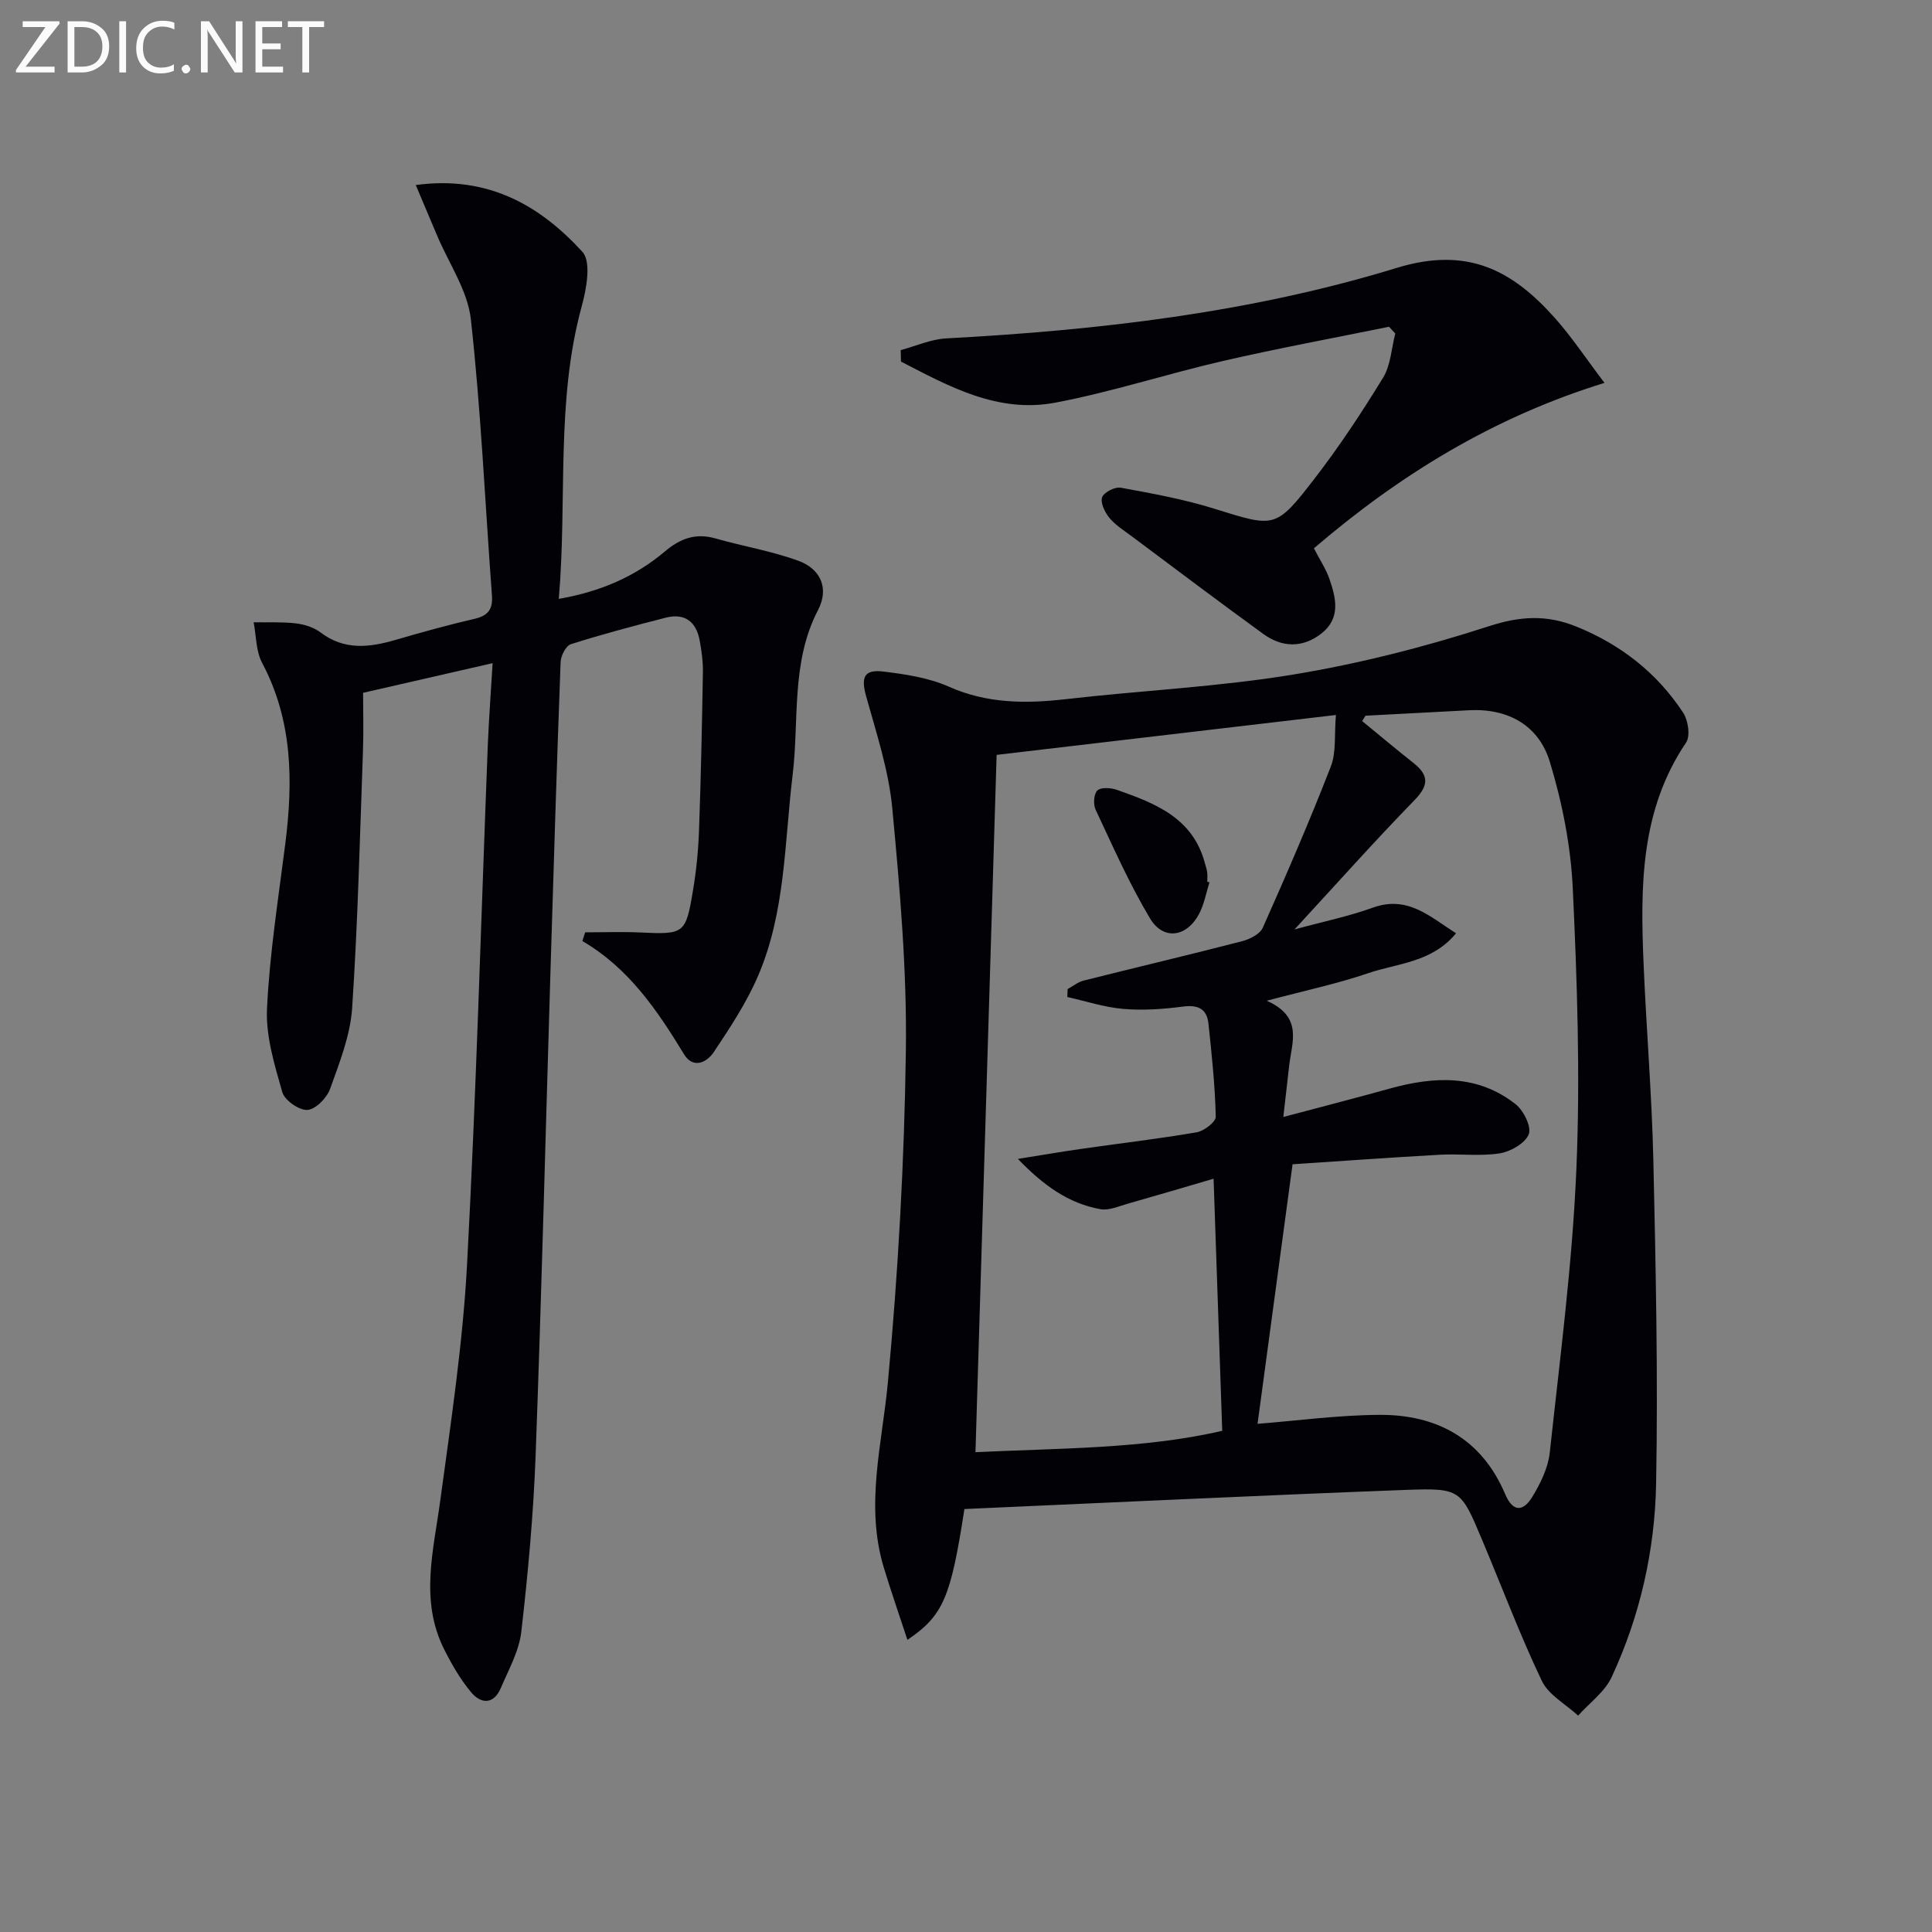
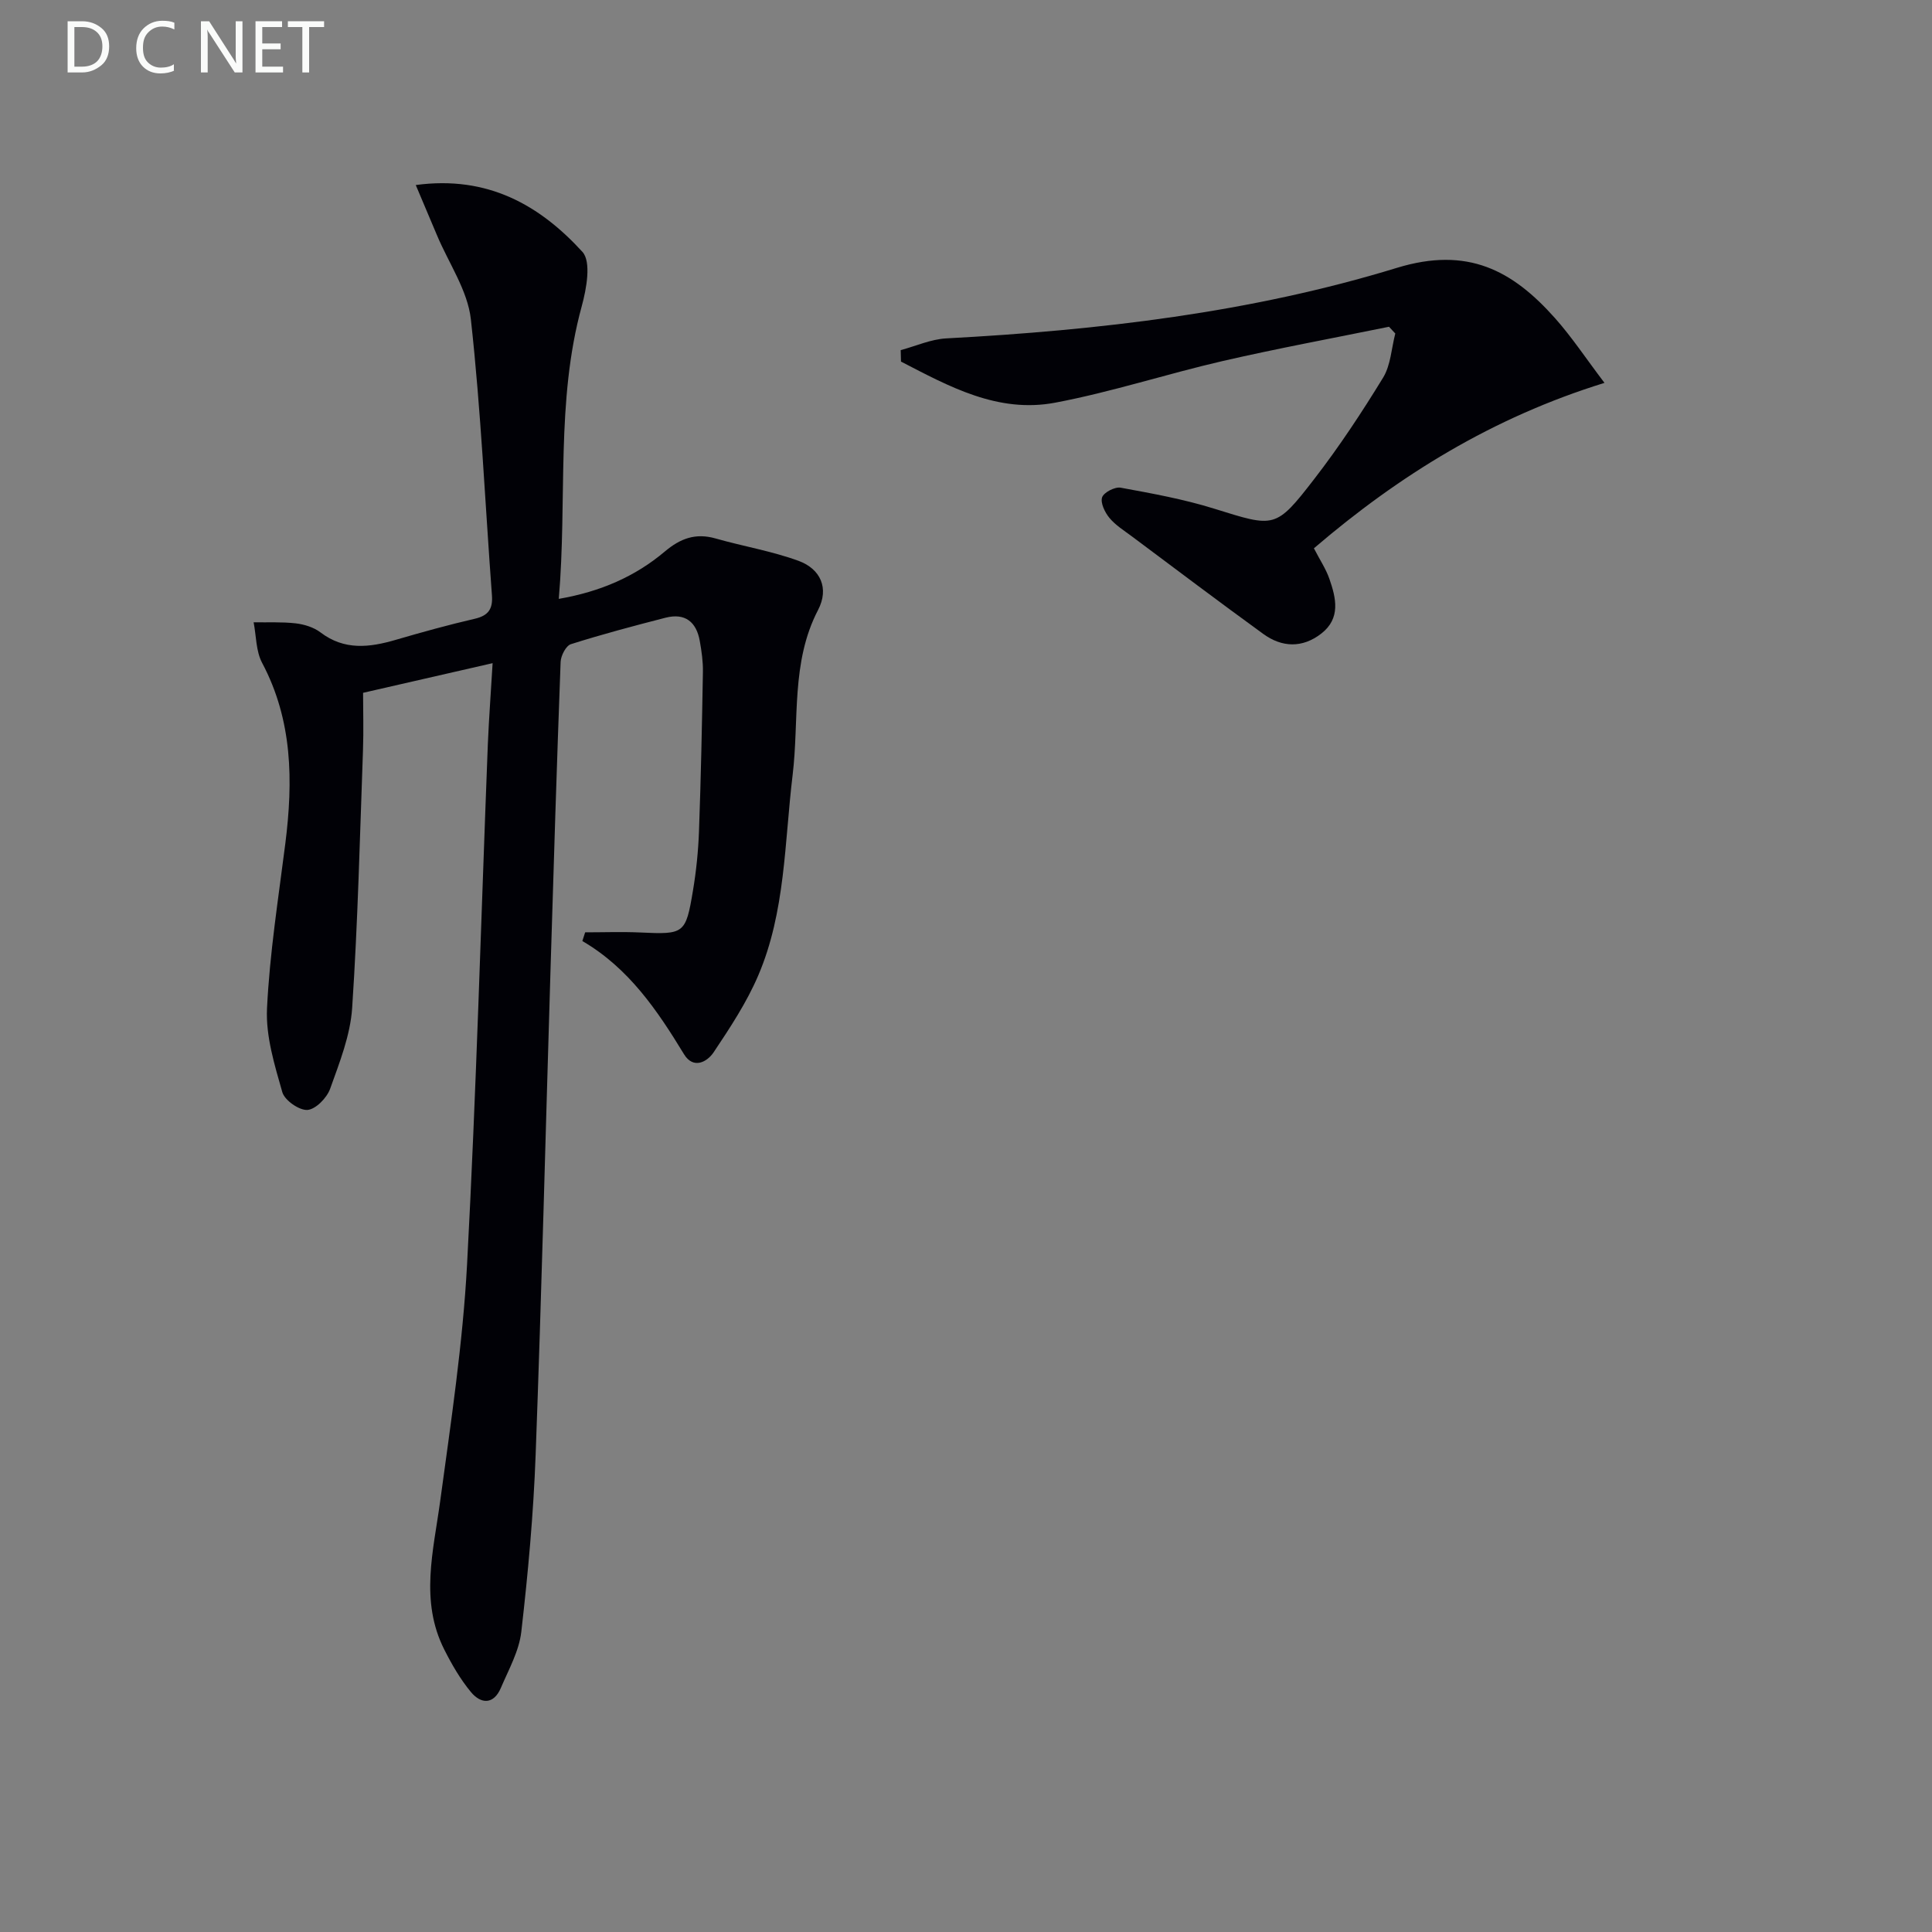
<svg xmlns="http://www.w3.org/2000/svg" enable-background="new 0 0 400 400" viewBox="0 0 400 400">
  <rect x="0" y="0" width="400" height="400" fill="#808080" stroke="none" />
-   <path d="m199.67 312.43c-2.83 18.34-4.35 22.02-11.8 27.09-1.72-5.24-3.4-10.07-4.89-14.98-3.9-12.89-.35-25.52.85-38.37 2.13-22.81 3.41-45.76 3.72-68.66.23-16.74-1.25-33.55-2.82-50.24-.74-7.81-3.29-15.49-5.41-23.13-1.08-3.9-.47-5.6 3.61-5.1 4.58.56 9.35 1.28 13.5 3.12 7.94 3.53 15.92 3.55 24.27 2.59 15.68-1.8 31.51-2.53 47.05-5.09 13.7-2.26 27.3-5.73 40.51-10.01 6.48-2.1 11.95-2.41 18.06.06 9.23 3.73 16.73 9.58 22.16 17.85 1.04 1.58 1.52 4.83.6 6.19-9.48 14.03-9.46 29.8-8.8 45.68.57 13.62 1.72 27.23 2.03 40.86.5 22.3.98 44.61.57 66.9-.26 13.81-3.32 27.38-9.2 40.02-1.43 3.08-4.59 5.35-6.95 7.99-2.56-2.37-6.11-4.27-7.51-7.19-4.56-9.57-8.29-19.52-12.41-29.3-4.35-10.32-4.4-10.66-15.81-10.24-30.51 1.15-61.03 2.63-91.33 3.96zm83.03-164.25c-.23.37-.46.74-.68 1.11 3.54 2.9 7.05 5.85 10.64 8.69 3.21 2.55 3.17 4.63.19 7.69-8.21 8.43-16.04 17.22-24.84 26.76 6.09-1.66 11.27-2.72 16.19-4.5 7.23-2.61 11.77 1.81 17.26 5.3-5.03 6.09-12.14 6.18-18.23 8.27-6.32 2.16-12.91 3.55-20.97 5.69 7.57 3.36 5.21 8.55 4.66 13.35-.35 3.07-.7 6.13-1.22 10.72 8.12-2.16 15.09-3.95 22.03-5.88 9.17-2.55 18.15-2.99 26.07 3.24 1.65 1.3 3.32 4.71 2.71 6.22-.76 1.88-3.76 3.59-6.02 3.95-4.07.64-8.31.05-12.46.29-10.56.59-21.1 1.36-30.42 1.97-2.58 19.15-4.98 36.9-7.25 53.74 8.03-.63 16.6-1.8 25.18-1.86 11.94-.08 21.23 4.95 26.09 16.42 1.7 4 3.87 3.43 5.61.57 1.69-2.77 3.27-5.99 3.62-9.15 2.12-19.62 4.7-39.24 5.52-58.92.81-19.25.15-38.6-.75-57.87-.41-8.82-2.18-17.78-4.75-26.24-2.28-7.53-8.6-11.12-16.75-10.69-7.16.39-14.29.76-21.43 1.13zm-76.36 8.11c-1.49 49.03-2.92 96.47-4.38 144.37 17.06-.83 34.94-.66 51.09-4.43-.6-17.5-1.17-34.2-1.79-52.19-6.19 1.81-12 3.54-17.83 5.19-1.84.52-3.85 1.43-5.59 1.12-6.59-1.18-11.79-4.9-17.1-10.41 5.04-.8 9.19-1.52 13.36-2.11 7.89-1.13 15.81-2.05 23.66-3.4 1.52-.26 3.98-2.15 3.95-3.24-.15-6.43-.83-12.85-1.51-19.25-.32-3.04-2.12-3.95-5.26-3.54-4.09.54-8.3.83-12.4.48-3.89-.33-7.71-1.6-11.56-2.46.02-.55.04-1.09.06-1.64 1.1-.6 2.14-1.47 3.32-1.76 10.92-2.75 21.89-5.33 32.79-8.15 1.6-.41 3.71-1.47 4.3-2.8 4.91-11.03 9.71-22.12 14.08-33.37 1.16-2.98.7-6.59 1.06-10.67-24.46 2.88-47.83 5.62-70.25 8.26z" fill="#010106" />
  <path d="m101.99 137.3c-9.32 2.13-17.83 4.08-26.82 6.14 0 3.7.13 7.82-.02 11.94-.64 17.77-1.06 35.57-2.24 53.31-.38 5.67-2.61 11.29-4.56 16.73-.67 1.88-2.99 4.26-4.7 4.38-1.71.11-4.72-1.99-5.2-3.68-1.61-5.64-3.44-11.58-3.17-17.31.55-11.42 2.35-22.78 3.79-34.14 1.63-12.92 1.53-25.51-4.81-37.45-1.28-2.42-1.2-5.57-1.75-8.38 2.91.05 5.85-.11 8.73.22 1.76.21 3.72.81 5.11 1.87 4.96 3.77 10.15 3.13 15.59 1.54 5.41-1.58 10.86-3.09 16.35-4.36 2.83-.65 3.77-2.04 3.56-4.86-1.42-19.05-2.26-38.15-4.36-57.12-.66-6-4.59-11.63-7.02-17.43-1.39-3.3-2.78-6.59-4.39-10.39 14.96-2.03 25.72 4.23 34.5 13.83 1.87 2.05.85 7.65-.14 11.27-5.41 19.74-2.98 39.96-4.75 60.58 8.66-1.5 15.83-4.64 21.96-9.81 3.23-2.72 6.37-3.87 10.49-2.7 5.71 1.63 11.64 2.61 17.2 4.64 4.52 1.66 6.38 5.66 4.03 10.17-5.65 10.86-3.88 22.76-5.27 34.21-1.69 13.96-1.47 28.3-7.13 41.5-2.39 5.58-5.81 10.76-9.2 15.84-1.37 2.06-4.23 3.58-6.15.43-5.54-9.1-11.44-17.83-21.05-23.44.19-.6.39-1.2.58-1.8 3.8 0 7.6-.14 11.39.03 9.1.42 9.43.32 10.92-8.61.69-4.09 1.11-8.25 1.26-12.4.4-10.97.62-21.95.81-32.92.04-2.14-.27-4.31-.65-6.43-.7-3.95-3.05-5.84-7.08-4.81-6.57 1.69-13.14 3.43-19.6 5.48-1.02.32-2.08 2.38-2.13 3.67-.79 21.11-1.44 42.23-2.08 63.35-1.02 33.59-1.85 67.19-3.09 100.77-.45 12.25-1.57 24.51-2.97 36.69-.46 3.98-2.61 7.81-4.23 11.61-1.48 3.47-4.1 3.39-6.2.86-2.19-2.64-3.96-5.71-5.51-8.78-5.1-10.09-2.26-20.4-.85-30.78 2.21-16.28 4.68-32.59 5.56-48.97 1.92-35.87 2.9-71.79 4.3-107.69.23-5.49.65-10.95.99-16.8z" fill="#010106" />
  <path d="m272.03 113.52c1.27 2.46 2.5 4.29 3.2 6.31 1.4 4.01 2.39 8.2-1.69 11.36-3.9 3.02-8.12 2.87-11.99.06-9.16-6.64-18.18-13.46-27.25-20.23-1.6-1.19-3.36-2.29-4.61-3.8-.94-1.14-1.89-3.1-1.51-4.25.34-1.02 2.65-2.22 3.84-2 6.5 1.19 13.06 2.38 19.35 4.34 12.55 3.9 12.7 4.26 20.74-6.15 5.16-6.68 9.84-13.77 14.25-20.98 1.58-2.59 1.72-6.06 2.52-9.13-.43-.47-.87-.93-1.3-1.4-11.46 2.34-22.97 4.46-34.36 7.08-11.64 2.68-23.05 6.43-34.76 8.64-11.86 2.24-21.96-3.36-31.92-8.51-.02-.79-.04-1.58-.06-2.37 3.14-.84 6.25-2.26 9.43-2.43 31.61-1.69 63.05-5.33 93.29-14.6 14.69-4.5 23.96.54 32.74 10.4 3.49 3.92 6.41 8.35 10.25 13.41-23.16 7.17-42.49 19.12-60.16 34.25z" fill="#010106" />
-   <path d="m250.41 182.67c-.69 2.18-1.09 4.52-2.14 6.52-2.56 4.86-7.41 5.58-10.18.94-4.3-7.19-7.7-14.93-11.27-22.53-.51-1.09-.36-3.29.4-3.96.79-.7 2.8-.54 4.05-.1 7.9 2.77 15.68 5.79 18.17 15.11.17.64.41 1.27.49 1.92.09.65.02 1.32.02 1.99.15.02.3.07.46.11z" fill="#010106" />
  <g fill="#fafbfa">
-     <path d="m12.4 4.8-7.1 9h6v1.2h-8v-.5l6.1-8.9h-4.7v-1.2h7.6v.4z" />
    <path d="m14 14v-9.6h3c1.6 0 2.9.5 4 1.4s1.6 2.2 1.6 3.8-.5 3-1.6 3.9-2.4 1.5-4 1.5h-3zm1.4-8.4v8.2h1.6c1.3 0 2.4-.4 3.1-1.1s1.1-1.8 1.1-3.1-.4-2.3-1.2-3-1.8-1-3.1-1z" />
-     <path d="m26.1 4.4v10.6h-1.4v-10.6z" />
    <path d="m36.1 14.6c-.8.4-1.8.6-2.9.6-1.5 0-2.7-.5-3.6-1.4s-1.4-2.2-1.4-3.8c0-1.7.5-3.1 1.5-4.1s2.3-1.6 3.9-1.6c1 0 1.8.1 2.5.4v1.4c-.8-.4-1.6-.6-2.5-.6-1.2 0-2.1.4-2.9 1.2s-1.1 1.8-1.1 3.2c0 1.3.3 2.3 1 3s1.6 1.1 2.7 1.1c1 0 2-.2 2.7-.7v1.3z" />
-     <path d="m37.6 14.3c0-.2.1-.5.3-.6s.4-.3.6-.3c.3 0 .5.1.6.3s.3.4.3.6-.1.4-.3.6-.4.3-.6.3c-.3 0-.5-.1-.6-.3s-.3-.4-.3-.6z" />
    <path d="m50.2 15h-1.6l-5.3-8.2c-.2-.2-.3-.5-.4-.7 0 .2.1.7.1 1.5v7.4h-1.4v-10.6h1.7l5.2 8.1c.2.4.4.6.4.7 0-.3-.1-.8-.1-1.5v-7.3h1.4z" />
    <path d="m58.6 15h-5.7v-10.6h5.5v1.2h-4.1v3.4h3.8v1.2h-3.8v3.6h4.3z" />
    <path d="m67.1 5.6h-3.1v9.4h-1.4v-9.4h-3v-1.2h7.5z" />
  </g>
</svg>